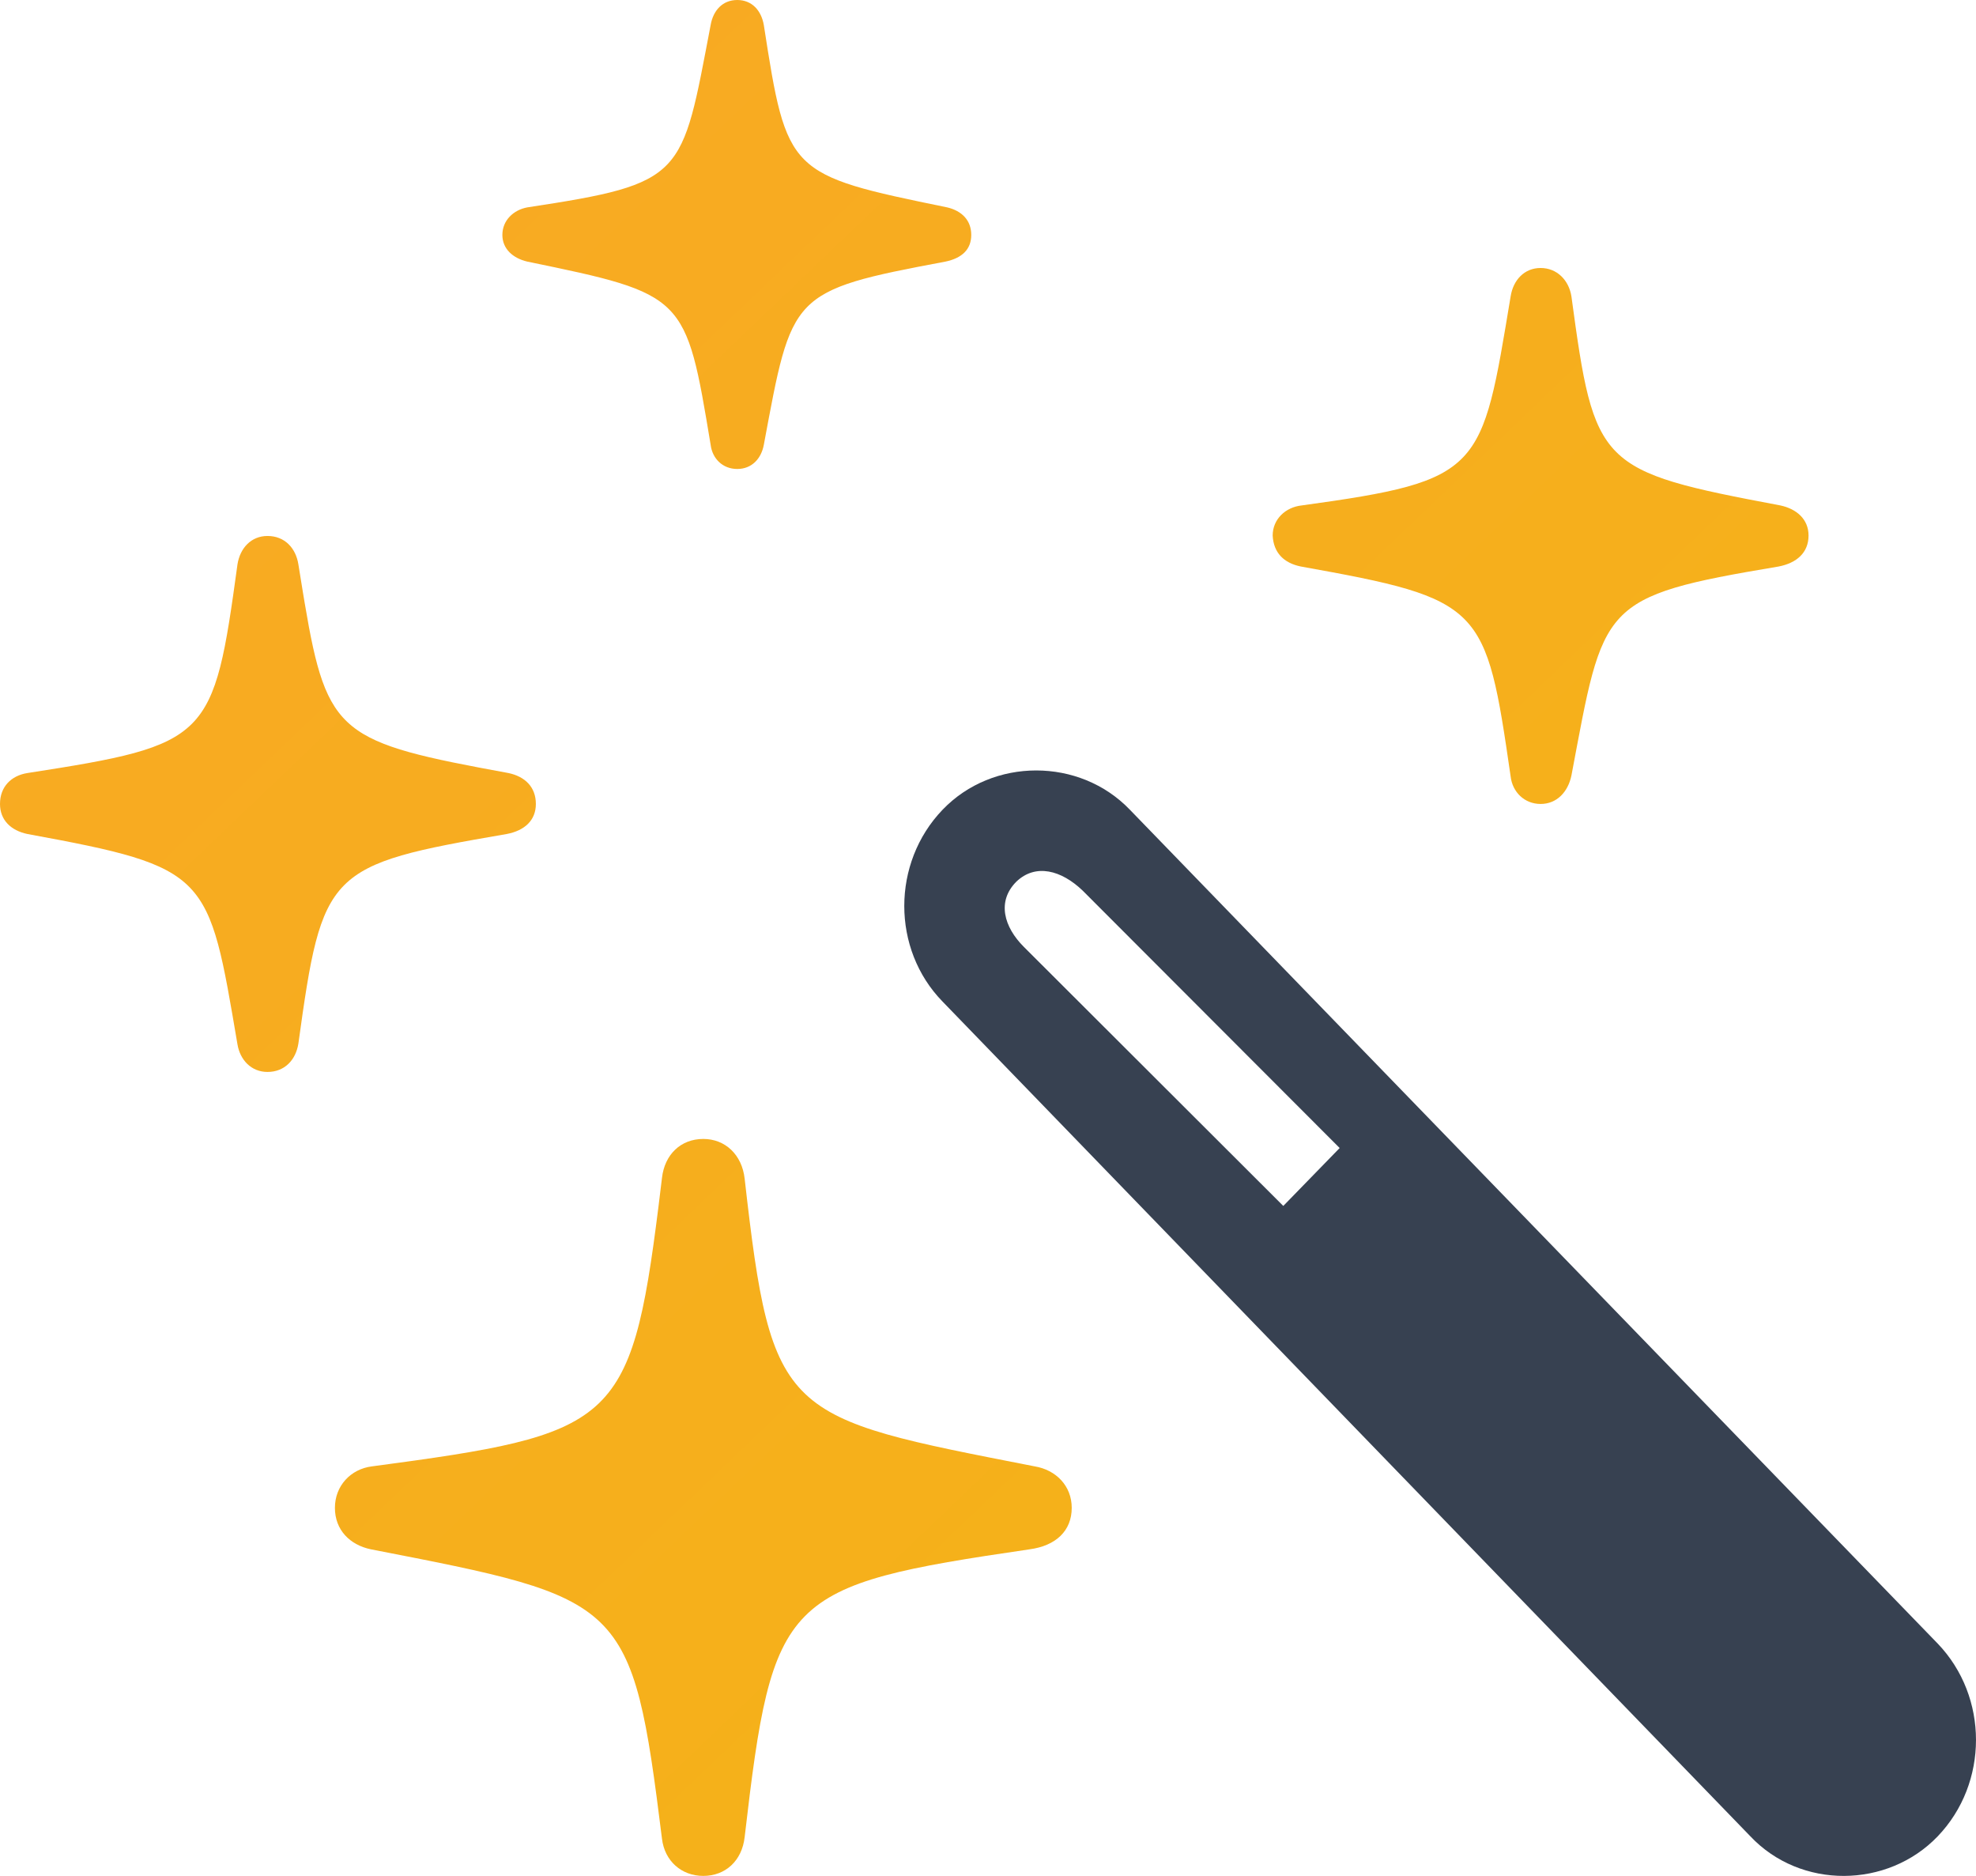
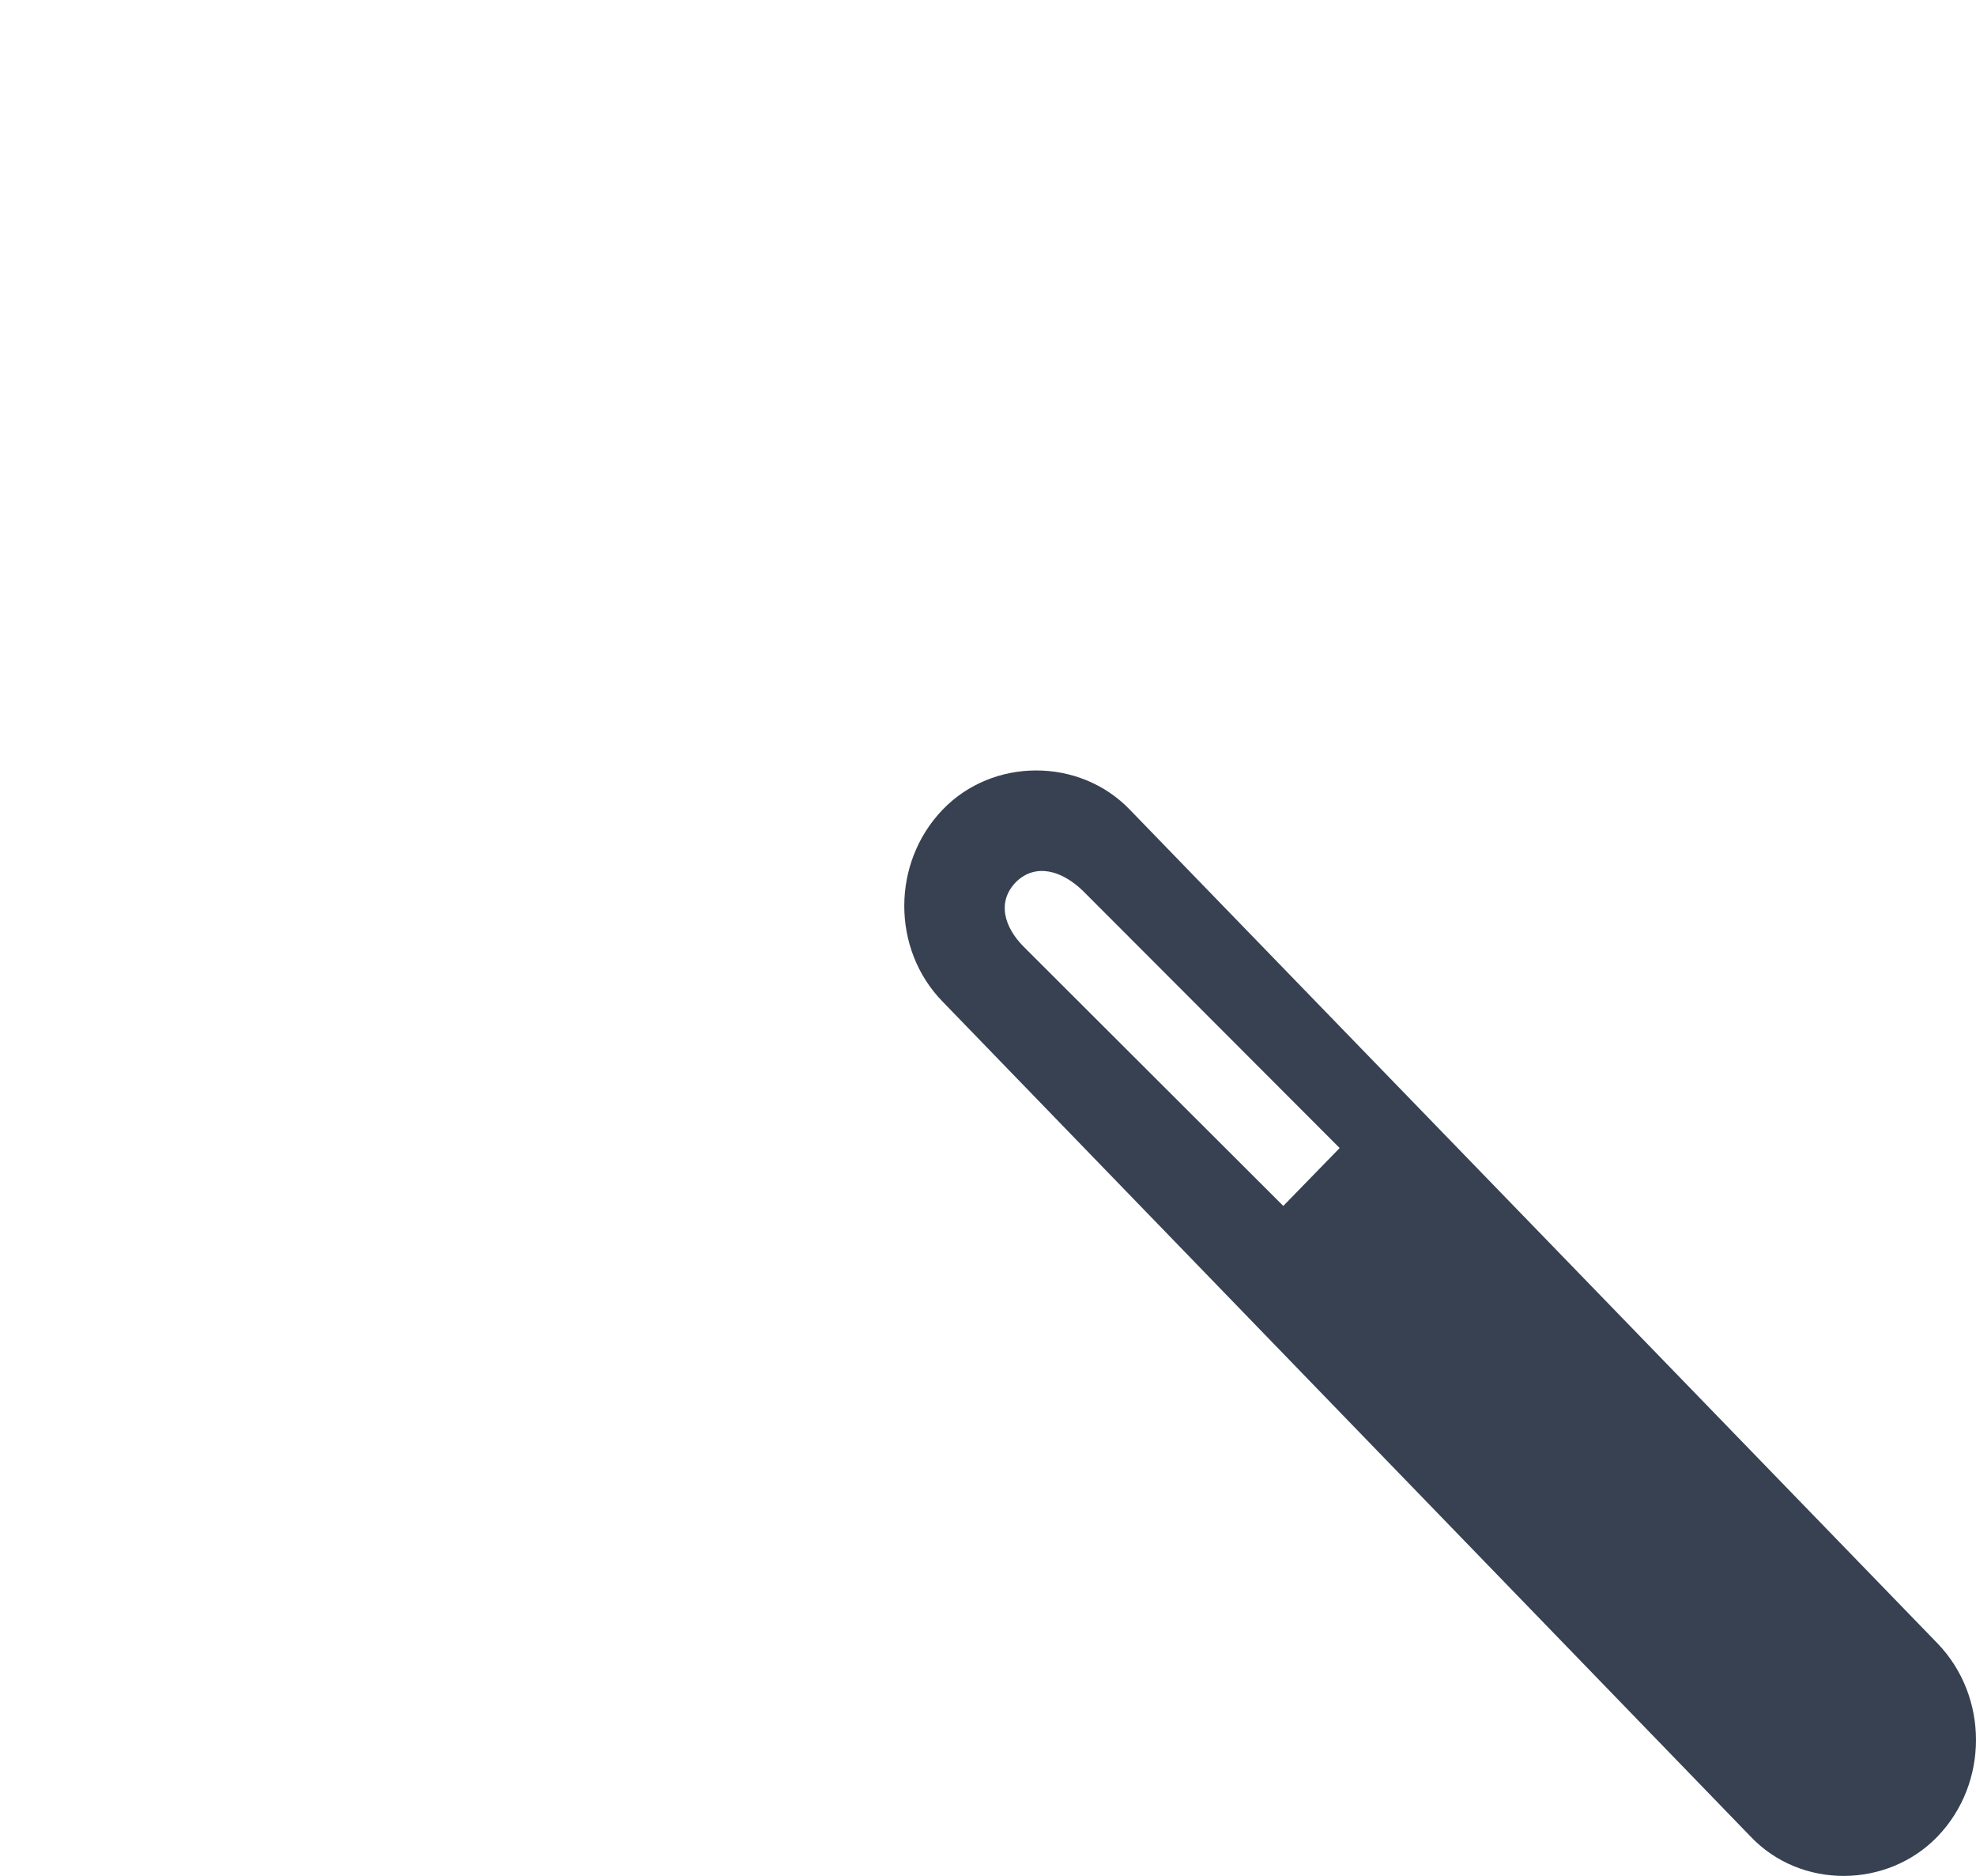
<svg xmlns="http://www.w3.org/2000/svg" width="59px" height="56px" viewBox="0 0 59 56" version="1.1">
  <title>MagicIcon</title>
  <defs>
    <linearGradient x1="-0.366%" y1="8.08034195e-13%" x2="91.913%" y2="100%" id="linearGradient-1">
      <stop stop-color="#F9A825" offset="0%" />
      <stop stop-color="#F4B416" offset="100%" />
    </linearGradient>
  </defs>
  <g id="LandingPage" stroke="none" stroke-width="1" fill="none" fill-rule="evenodd">
    <g id="Landing-page" transform="translate(-362, -352)" fill-rule="nonzero">
      <g id="Tagline" transform="translate(362, 348)">
        <g id="MagicIcon" transform="translate(0, 4)">
          <path d="M57.856,54.819 C59.381,53.23 59.381,50.652 57.856,49.064 L33.736,24.172 C32.236,22.609 29.643,22.609 28.144,24.172 C26.619,25.76 26.619,28.338 28.144,29.9 L52.264,54.819 C53.764,56.407 56.357,56.381 57.856,54.819 Z M38.317,36 L30.572,28.268 C29.978,27.676 29.755,26.91 30.349,26.317 C30.919,25.774 31.686,25.971 32.329,26.589 L40,34.271 L38.317,36 Z" id="􀜍" fill="#374151" />
-           <path d="M21,34 C21.656,34 22.155,34.474 22.234,35.186 C23.048,42.352 23.363,42.299 30.897,43.775 C31.527,43.88 32,44.354 32,45.013 C32,45.698 31.527,46.146 30.74,46.251 C23.363,47.332 23.074,47.622 22.234,54.841 C22.155,55.552 21.656,56 21,56 C20.344,56 19.845,55.552 19.766,54.893 C18.874,47.727 18.663,47.727 11.076,46.251 C10.446,46.12 10,45.672 10,45.013 C10,44.354 10.473,43.854 11.103,43.775 C18.311,42.814 18.841,42.557 19.662,36.011 L19.662,36.011 L19.713,35.593 C19.731,35.452 19.748,35.307 19.766,35.159 C19.845,34.474 20.317,34 21,34 Z M7.987,16 C8.499,16 8.832,16.359 8.909,16.846 C8.957,17.145 9.002,17.426 9.046,17.692 L9.046,17.692 L9.098,18.004 C9.765,21.954 10.177,22.159 15.181,23.077 C15.667,23.179 16,23.487 16,24 C16,24.487 15.667,24.795 15.13,24.897 C9.754,25.821 9.626,25.974 8.909,31.154 C8.832,31.641 8.499,32 7.987,32 C7.501,32 7.168,31.641 7.091,31.179 C6.221,26.077 6.272,25.897 0.819,24.897 C0.333,24.795 0,24.487 0,24 C0,23.487 0.333,23.154 0.819,23.077 C6.272,22.231 6.374,22.077 7.091,16.846 C7.168,16.359 7.501,16 7.987,16 Z M46,8 C46.486,8 46.843,8.36 46.92,8.848 C47.61,13.933 47.712,14.061 53.157,15.088 C53.642,15.191 54,15.499 54,15.987 C54,16.501 53.642,16.809 53.105,16.912 C47.738,17.811 47.891,18.016 46.92,23.152 C46.818,23.64 46.486,24 46,24 C45.514,24 45.157,23.64 45.105,23.178 C44.364,18.067 44.288,17.888 38.843,16.912 C38.332,16.809 38.026,16.501 38,15.987 C38,15.499 38.383,15.14 38.869,15.088 C44.288,14.343 44.236,14.061 45.105,8.848 C45.182,8.36 45.514,8 46,8 Z M22.013,0 C22.448,0 22.729,0.308 22.806,0.745 C23.497,5.189 23.523,5.215 28.283,6.191 C28.718,6.294 29,6.576 29,7.013 C29,7.45 28.718,7.706 28.232,7.809 C23.574,8.683 23.651,8.76 22.806,13.281 C22.729,13.692 22.448,14 22.013,14 C21.578,14 21.271,13.692 21.219,13.281 C20.477,8.811 20.477,8.785 15.742,7.809 C15.307,7.706 15,7.424 15,7.013 C15,6.576 15.333,6.268 15.742,6.191 C20.477,5.472 20.349,5.292 21.219,0.745 C21.296,0.308 21.578,0 22.013,0 Z" id="Combined-Shape" fill="url(#linearGradient-1)" />
        </g>
      </g>
    </g>
  </g>
</svg>